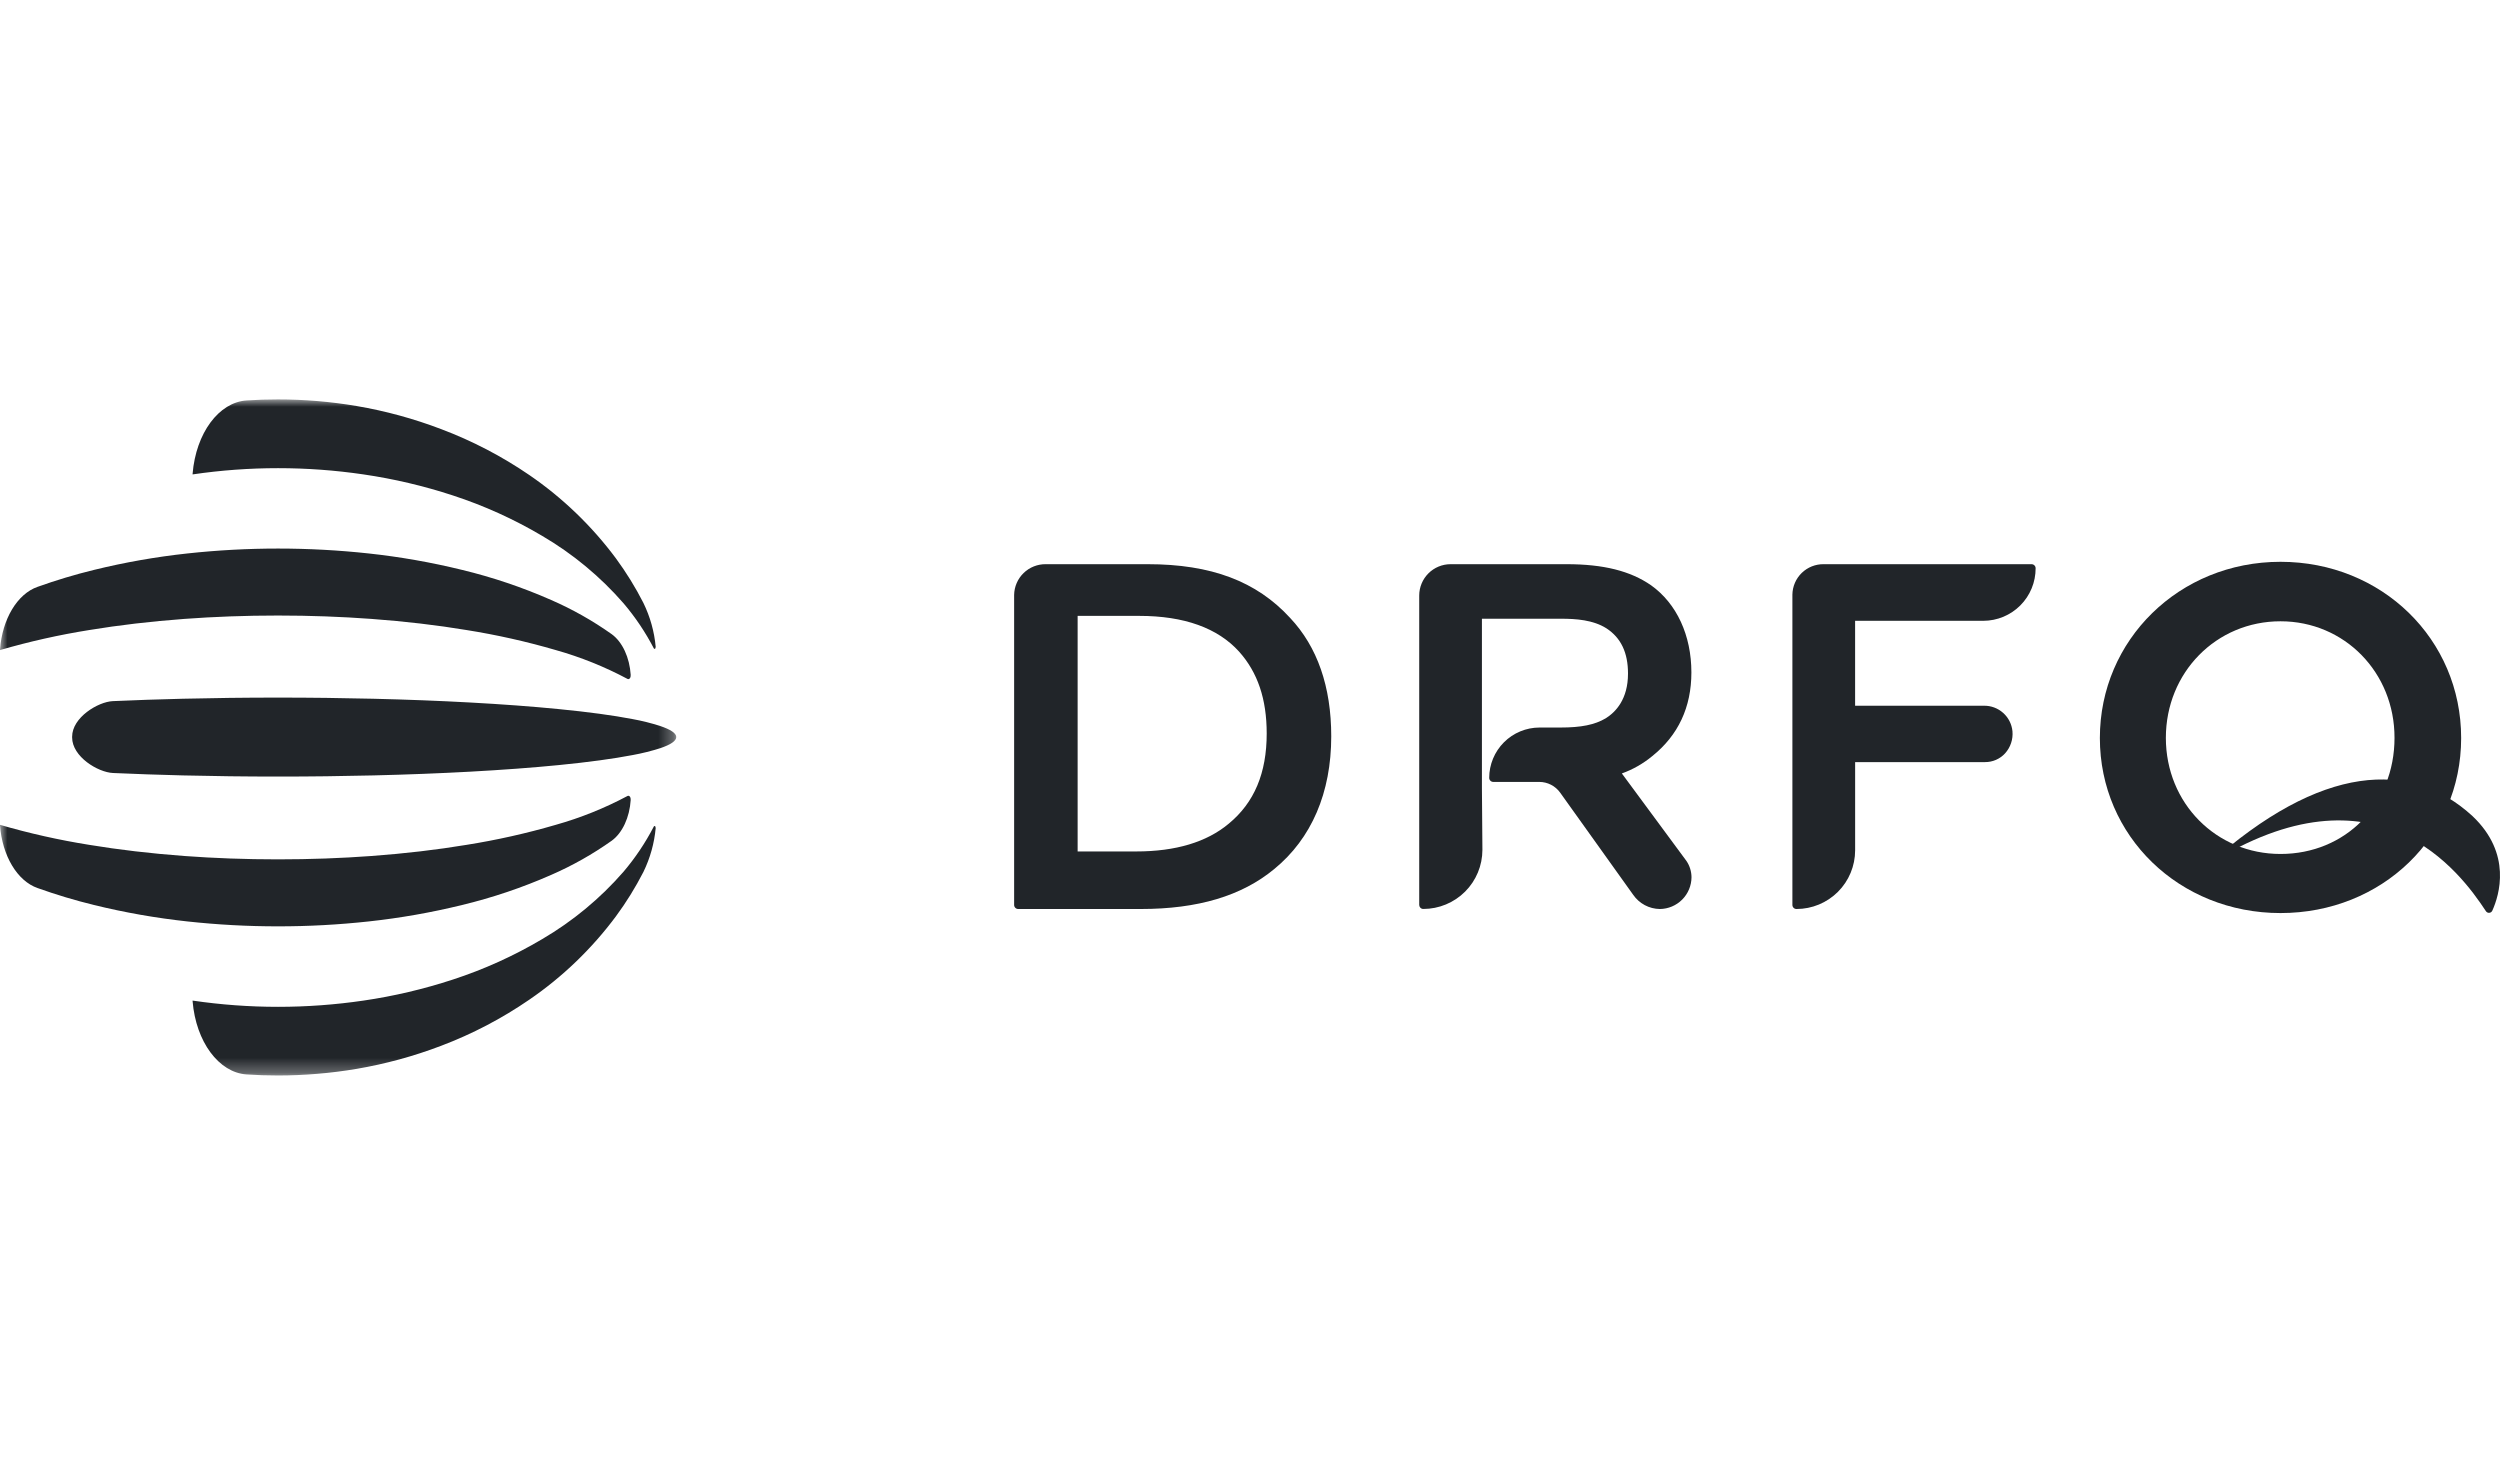
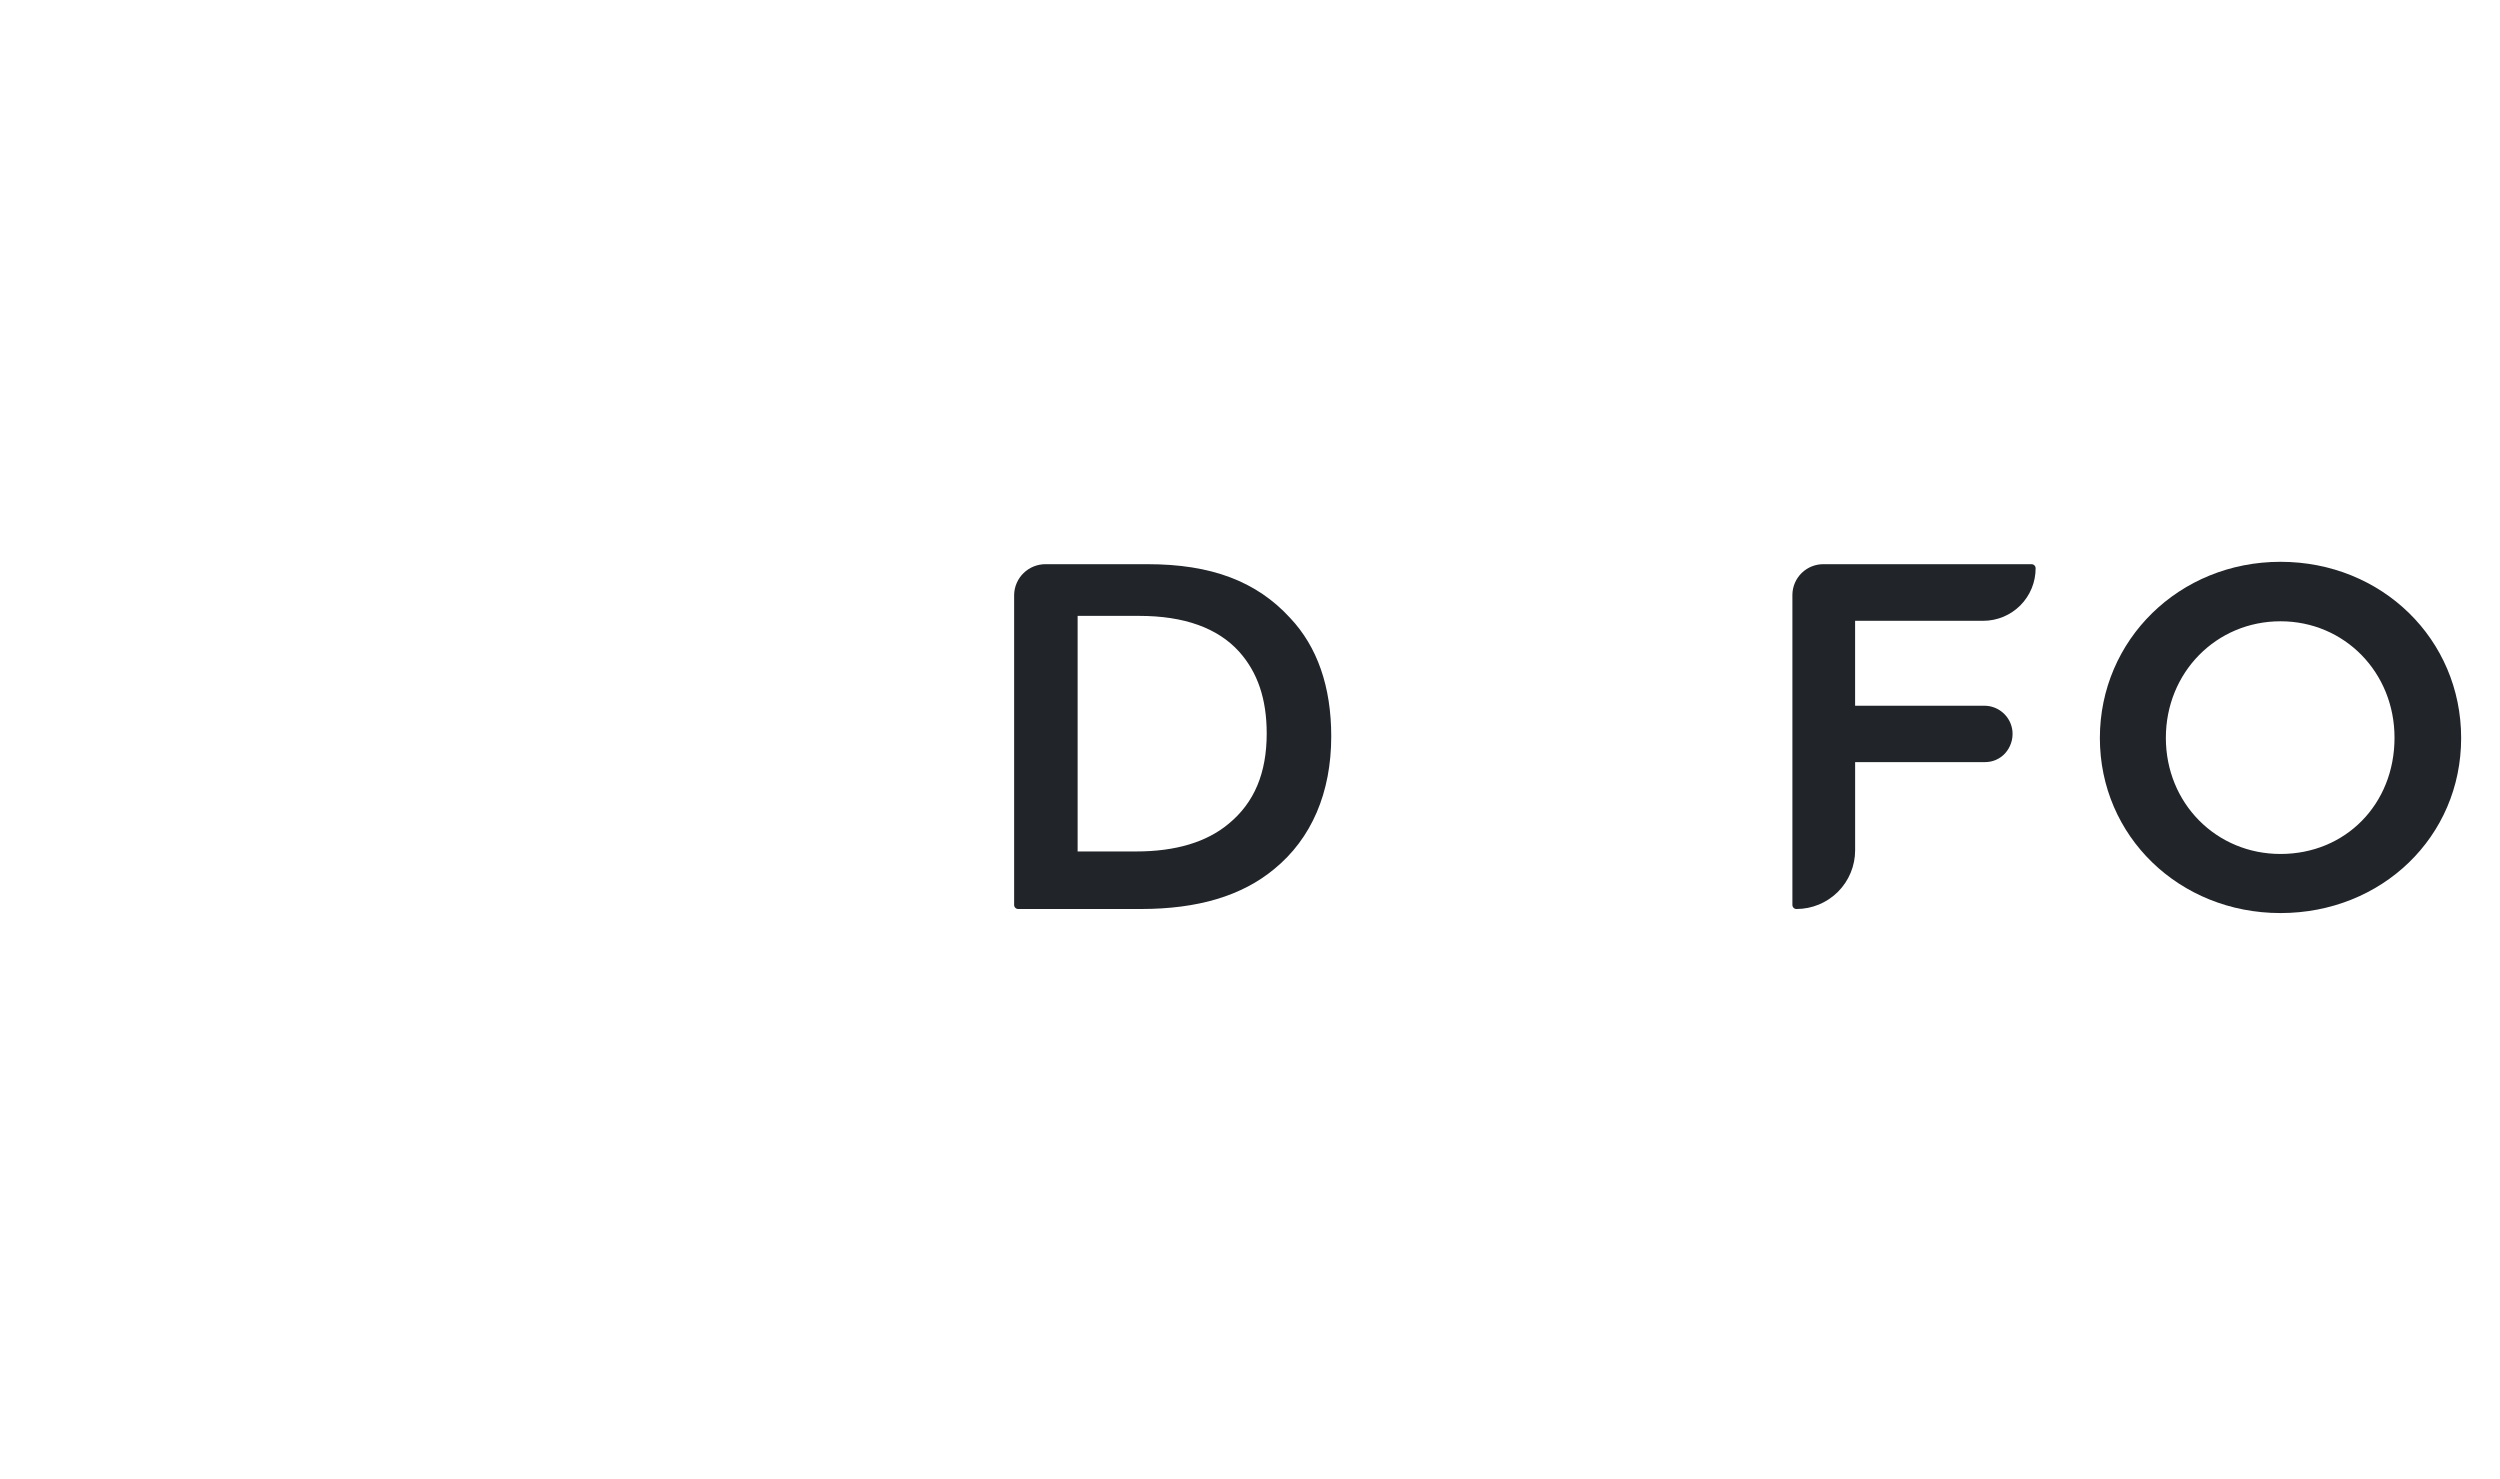
<svg xmlns="http://www.w3.org/2000/svg" width="169" height="100" viewBox="0 0 169 100" fill="none">
  <path d="M154.162 61.723C147.315 61.723 141.951 56.523 141.951 49.891C141.951 43.259 147.315 37.978 154.162 37.978C161.01 37.978 166.374 43.207 166.374 49.891C166.374 56.575 161.002 61.723 154.162 61.723ZM154.162 41.999C149.817 41.999 146.412 45.461 146.412 49.88C146.412 54.299 149.817 57.728 154.162 57.728C158.566 57.728 161.869 54.354 161.869 49.88C161.877 45.461 158.489 41.999 154.162 41.999Z" fill="#212529" />
  <path d="M121.441 61.449C121.368 61.449 121.298 61.42 121.247 61.368C121.195 61.317 121.166 61.247 121.166 61.174V40.194C121.175 39.641 121.403 39.114 121.8 38.728C122.198 38.343 122.732 38.131 123.285 38.139H137.333C137.406 38.139 137.476 38.168 137.527 38.219C137.579 38.271 137.608 38.341 137.608 38.414C137.609 38.879 137.519 39.34 137.342 39.77C137.166 40.2 136.906 40.592 136.578 40.922C136.25 41.251 135.861 41.513 135.431 41.693C135.002 41.872 134.542 41.965 134.077 41.967H125.405V47.707H134.115C134.594 47.7 135.057 47.874 135.414 48.193C135.771 48.512 135.995 48.953 136.042 49.429C136.067 49.701 136.035 49.975 135.948 50.234C135.862 50.492 135.722 50.73 135.538 50.932C135.367 51.118 135.159 51.266 134.927 51.367C134.695 51.468 134.445 51.519 134.192 51.518H125.407V57.486C125.406 58.537 124.987 59.545 124.244 60.288C123.5 61.031 122.492 61.448 121.441 61.449Z" fill="#212529" />
-   <path d="M112.205 61.449C111.849 61.444 111.5 61.355 111.186 61.187C110.873 61.019 110.604 60.779 110.402 60.486L105.468 53.584C105.307 53.36 105.096 53.177 104.851 53.051C104.606 52.925 104.334 52.858 104.058 52.858H100.946C100.873 52.858 100.803 52.829 100.751 52.777C100.7 52.726 100.67 52.656 100.67 52.583C100.671 51.681 101.03 50.816 101.668 50.178C102.305 49.541 103.17 49.182 104.072 49.181H105.487C106.893 49.181 107.807 48.994 108.539 48.562C109.227 48.136 110.053 47.261 110.053 45.535C110.053 44.115 109.577 43.117 108.594 42.475C107.691 41.903 106.533 41.826 105.52 41.826H100.178V53.265L100.211 57.45C100.21 58.51 99.789 59.526 99.04 60.275C98.29 61.024 97.274 61.445 96.215 61.446C96.176 61.446 96.137 61.438 96.101 61.422C96.066 61.405 96.034 61.382 96.008 61.352C95.964 61.302 95.939 61.238 95.939 61.171V40.258C95.94 39.696 96.164 39.157 96.561 38.76C96.958 38.363 97.497 38.139 98.059 38.139H105.897C108.393 38.139 110.212 38.593 111.619 39.57C113.347 40.805 114.338 42.949 114.338 45.458C114.338 47.806 113.449 49.704 111.699 51.108C111.085 51.617 110.388 52.016 109.637 52.285L114.005 58.202C114.225 58.527 114.343 58.91 114.346 59.302C114.342 59.869 114.115 60.412 113.715 60.813C113.314 61.215 112.772 61.443 112.205 61.449Z" fill="#212529" />
  <path d="M77.117 61.449H68.83C68.757 61.449 68.687 61.42 68.635 61.368C68.584 61.317 68.555 61.247 68.555 61.174V40.219C68.564 39.659 68.795 39.126 69.197 38.736C69.599 38.346 70.139 38.132 70.699 38.139H77.579C81.881 38.139 84.941 39.295 87.212 41.771C89.056 43.728 89.992 46.422 89.992 49.779C89.992 53.582 88.662 56.683 86.139 58.747C83.94 60.566 80.973 61.449 77.117 61.449ZM72.848 57.558H76.817C79.473 57.558 81.573 56.928 83.059 55.684C84.79 54.259 85.629 52.264 85.629 49.581C85.629 47.255 85.018 45.453 83.763 44.05C82.313 42.448 80.042 41.634 77.015 41.634H72.848V57.558Z" fill="#212529" />
-   <path d="M149.294 58.435C156.926 51.602 162.975 51.341 167.142 55.169C169.828 57.709 168.945 60.526 168.485 61.55C168.468 61.593 168.439 61.631 168.402 61.659C168.364 61.687 168.319 61.704 168.273 61.707C168.226 61.711 168.179 61.701 168.138 61.679C168.097 61.657 168.062 61.624 168.039 61.583C166.322 58.969 160.672 51.267 149.294 58.435Z" fill="#212529" />
  <mask id="mask0_29561_95097" style="mask-type:luminance" maskUnits="userSpaceOnUse" x="0" y="27" width="46" height="46">
-     <path d="M45.703 27H0V72.703H45.703V27Z" fill="white" />
-   </mask>
+     </mask>
  <g mask="url(#mask0_29561_95097)">
    <path d="M44.326 43.739C44.233 42.702 43.95 41.691 43.493 40.756C42.956 39.703 42.334 38.695 41.634 37.743C40.009 35.557 38.033 33.655 35.786 32.115C33.93 30.845 31.929 29.802 29.825 29.009C27.974 28.303 26.059 27.78 24.107 27.447C22.349 27.15 20.57 27 18.788 27C18.075 27 17.369 27.023 16.671 27.07C14.795 27.193 13.246 29.275 13.02 32.022V32.07C16.85 31.507 20.741 31.507 24.571 32.07C26.625 32.371 28.648 32.847 30.62 33.494C32.723 34.181 34.744 35.096 36.647 36.223C38.718 37.435 40.578 38.977 42.154 40.786C42.946 41.719 43.631 42.739 44.196 43.825C44.238 43.907 44.326 43.855 44.316 43.752L44.326 43.739Z" fill="#212529" />
-     <path d="M42.636 45.633C42.561 44.447 42.077 43.398 41.351 42.87C40.07 41.962 38.7 41.187 37.26 40.56C35.316 39.704 33.299 39.023 31.233 38.524C29.158 38.015 27.052 37.644 24.928 37.414C20.852 36.972 16.74 36.972 12.664 37.414C10.54 37.644 8.433 38.015 6.358 38.524C5.066 38.84 3.791 39.223 2.539 39.671C1.165 40.151 0.151 41.856 0 43.91V43.945C1.979 43.369 3.992 42.917 6.027 42.592C8.036 42.26 10.19 42.007 12.46 41.838C14.489 41.688 16.606 41.61 18.786 41.61C20.965 41.61 23.082 41.688 25.111 41.838C27.371 42.004 29.538 42.258 31.545 42.592C33.58 42.916 35.593 43.368 37.572 43.945C39.252 44.418 40.877 45.072 42.418 45.894C42.529 45.954 42.644 45.826 42.631 45.655L42.636 45.633Z" fill="#212529" />
    <path d="M44.326 55.963C44.233 57 43.95 58.011 43.493 58.947C42.955 59.995 42.334 60.999 41.634 61.947C40.009 64.133 38.033 66.035 35.786 67.575C33.931 68.85 31.93 69.897 29.825 70.694C27.974 71.4 26.059 71.923 24.107 72.256C22.349 72.553 20.57 72.702 18.788 72.703C18.075 72.703 17.369 72.679 16.671 72.632C14.795 72.509 13.246 70.427 13.02 67.688V67.64C16.85 68.203 20.741 68.203 24.571 67.64C26.625 67.34 28.648 66.863 30.62 66.216C32.723 65.53 34.744 64.614 36.647 63.487C38.718 62.275 40.578 60.734 42.154 58.924C42.947 57.988 43.631 56.967 44.196 55.878C44.238 55.795 44.326 55.848 44.316 55.951L44.326 55.963Z" fill="#212529" />
    <path d="M42.636 54.07C42.561 55.255 42.077 56.305 41.351 56.833C40.07 57.741 38.7 58.516 37.26 59.143C35.316 59.999 33.299 60.681 31.233 61.179C29.158 61.688 27.052 62.059 24.928 62.289C22.892 62.511 20.844 62.622 18.796 62.621C16.747 62.622 14.7 62.511 12.664 62.289C10.54 62.059 8.433 61.688 6.358 61.179C5.066 60.863 3.791 60.48 2.539 60.032C1.165 59.552 0.151 57.847 0 55.793V55.758C1.979 56.334 3.992 56.786 6.027 57.111C8.036 57.443 10.19 57.696 12.46 57.865C14.489 58.015 16.606 58.093 18.786 58.093C20.965 58.093 23.082 58.015 25.111 57.865C27.371 57.699 29.538 57.445 31.545 57.111C33.58 56.787 35.593 56.335 37.572 55.758C39.252 55.285 40.877 54.631 42.418 53.809C42.529 53.749 42.644 53.877 42.631 54.048L42.636 54.07Z" fill="#212529" />
    <path d="M44.623 49.076C44.011 48.879 43.387 48.723 42.754 48.609C41.453 48.358 39.761 48.129 37.757 47.933C35.977 47.757 33.95 47.607 31.73 47.486C29.706 47.376 27.524 47.29 25.224 47.235C23.163 47.185 21.005 47.157 18.786 47.157C16.566 47.157 14.411 47.185 12.347 47.235C10.71 47.275 9.13 47.328 7.626 47.396C6.622 47.443 4.876 48.503 4.876 49.801V49.852C4.876 51.15 6.617 52.209 7.639 52.255C9.145 52.322 10.722 52.378 12.36 52.418C14.424 52.468 16.578 52.496 18.798 52.496C21.018 52.496 23.175 52.468 25.237 52.418C27.537 52.363 29.719 52.277 31.743 52.167C33.96 52.046 35.987 51.896 37.77 51.72C39.779 51.522 41.466 51.293 42.767 51.042C43.399 50.927 44.023 50.772 44.635 50.577C45.338 50.339 45.715 50.088 45.715 49.824C45.715 49.56 45.326 49.312 44.623 49.076Z" fill="#212529" />
  </g>
</svg>